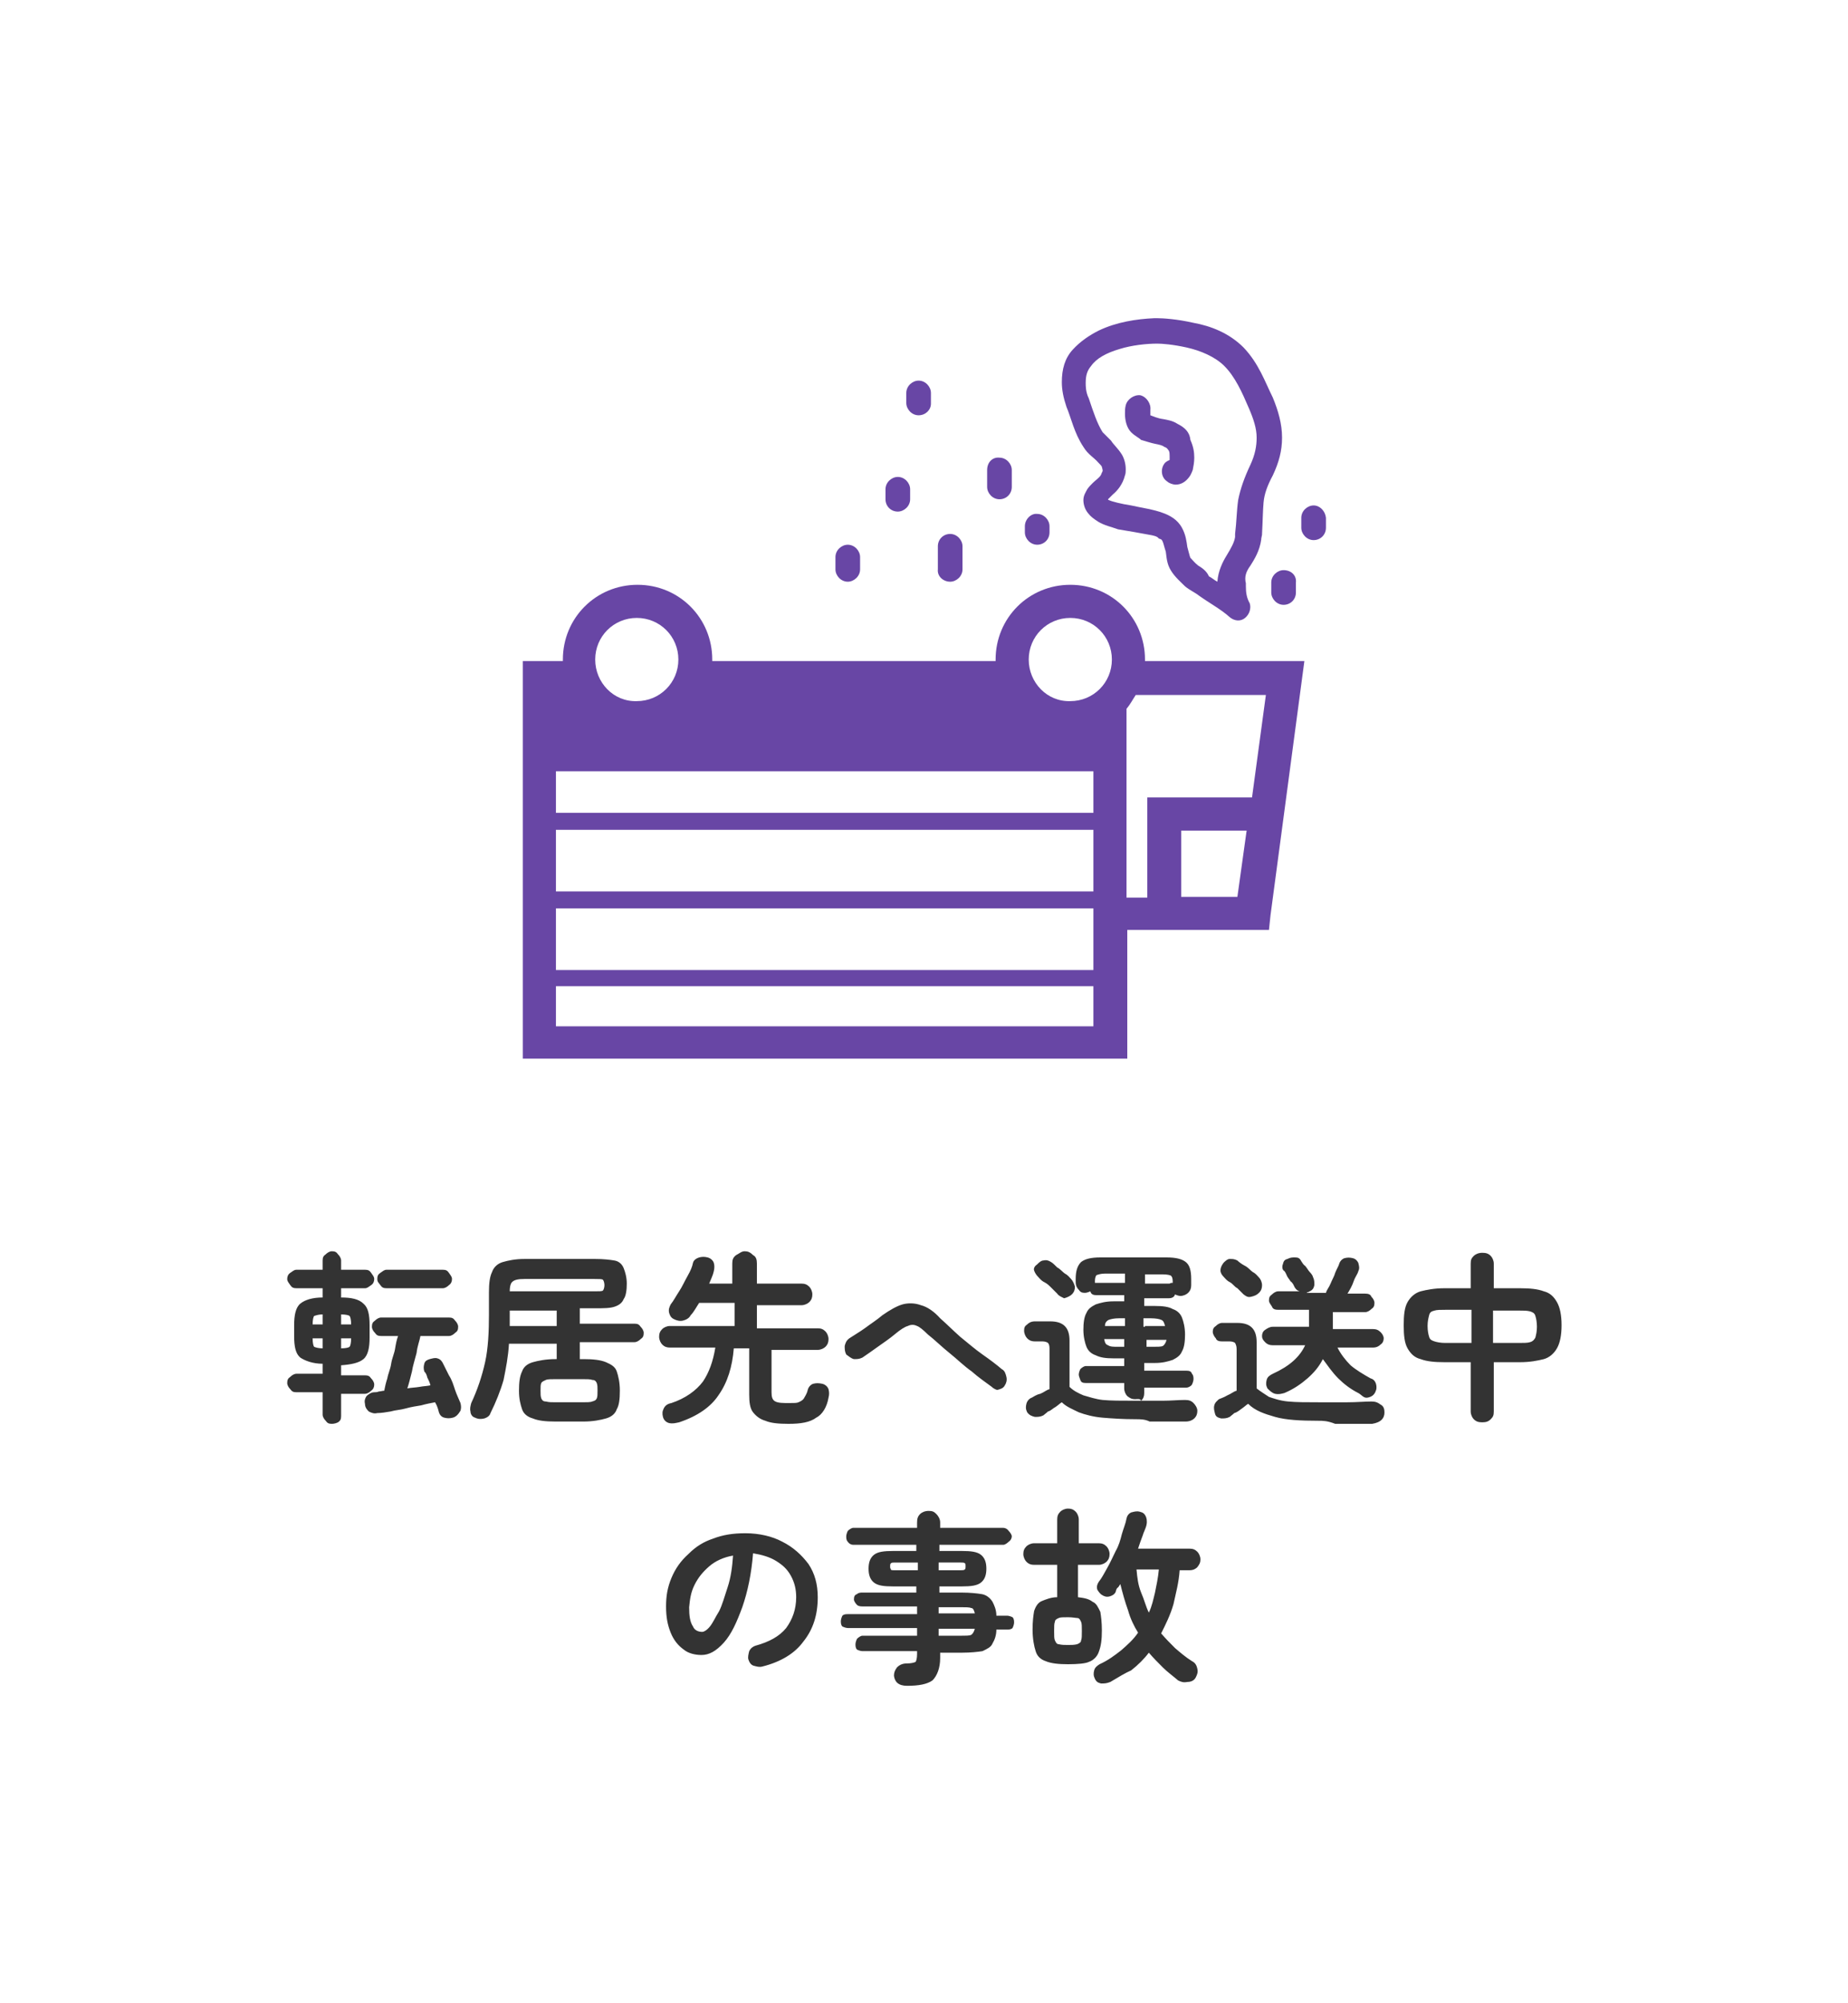
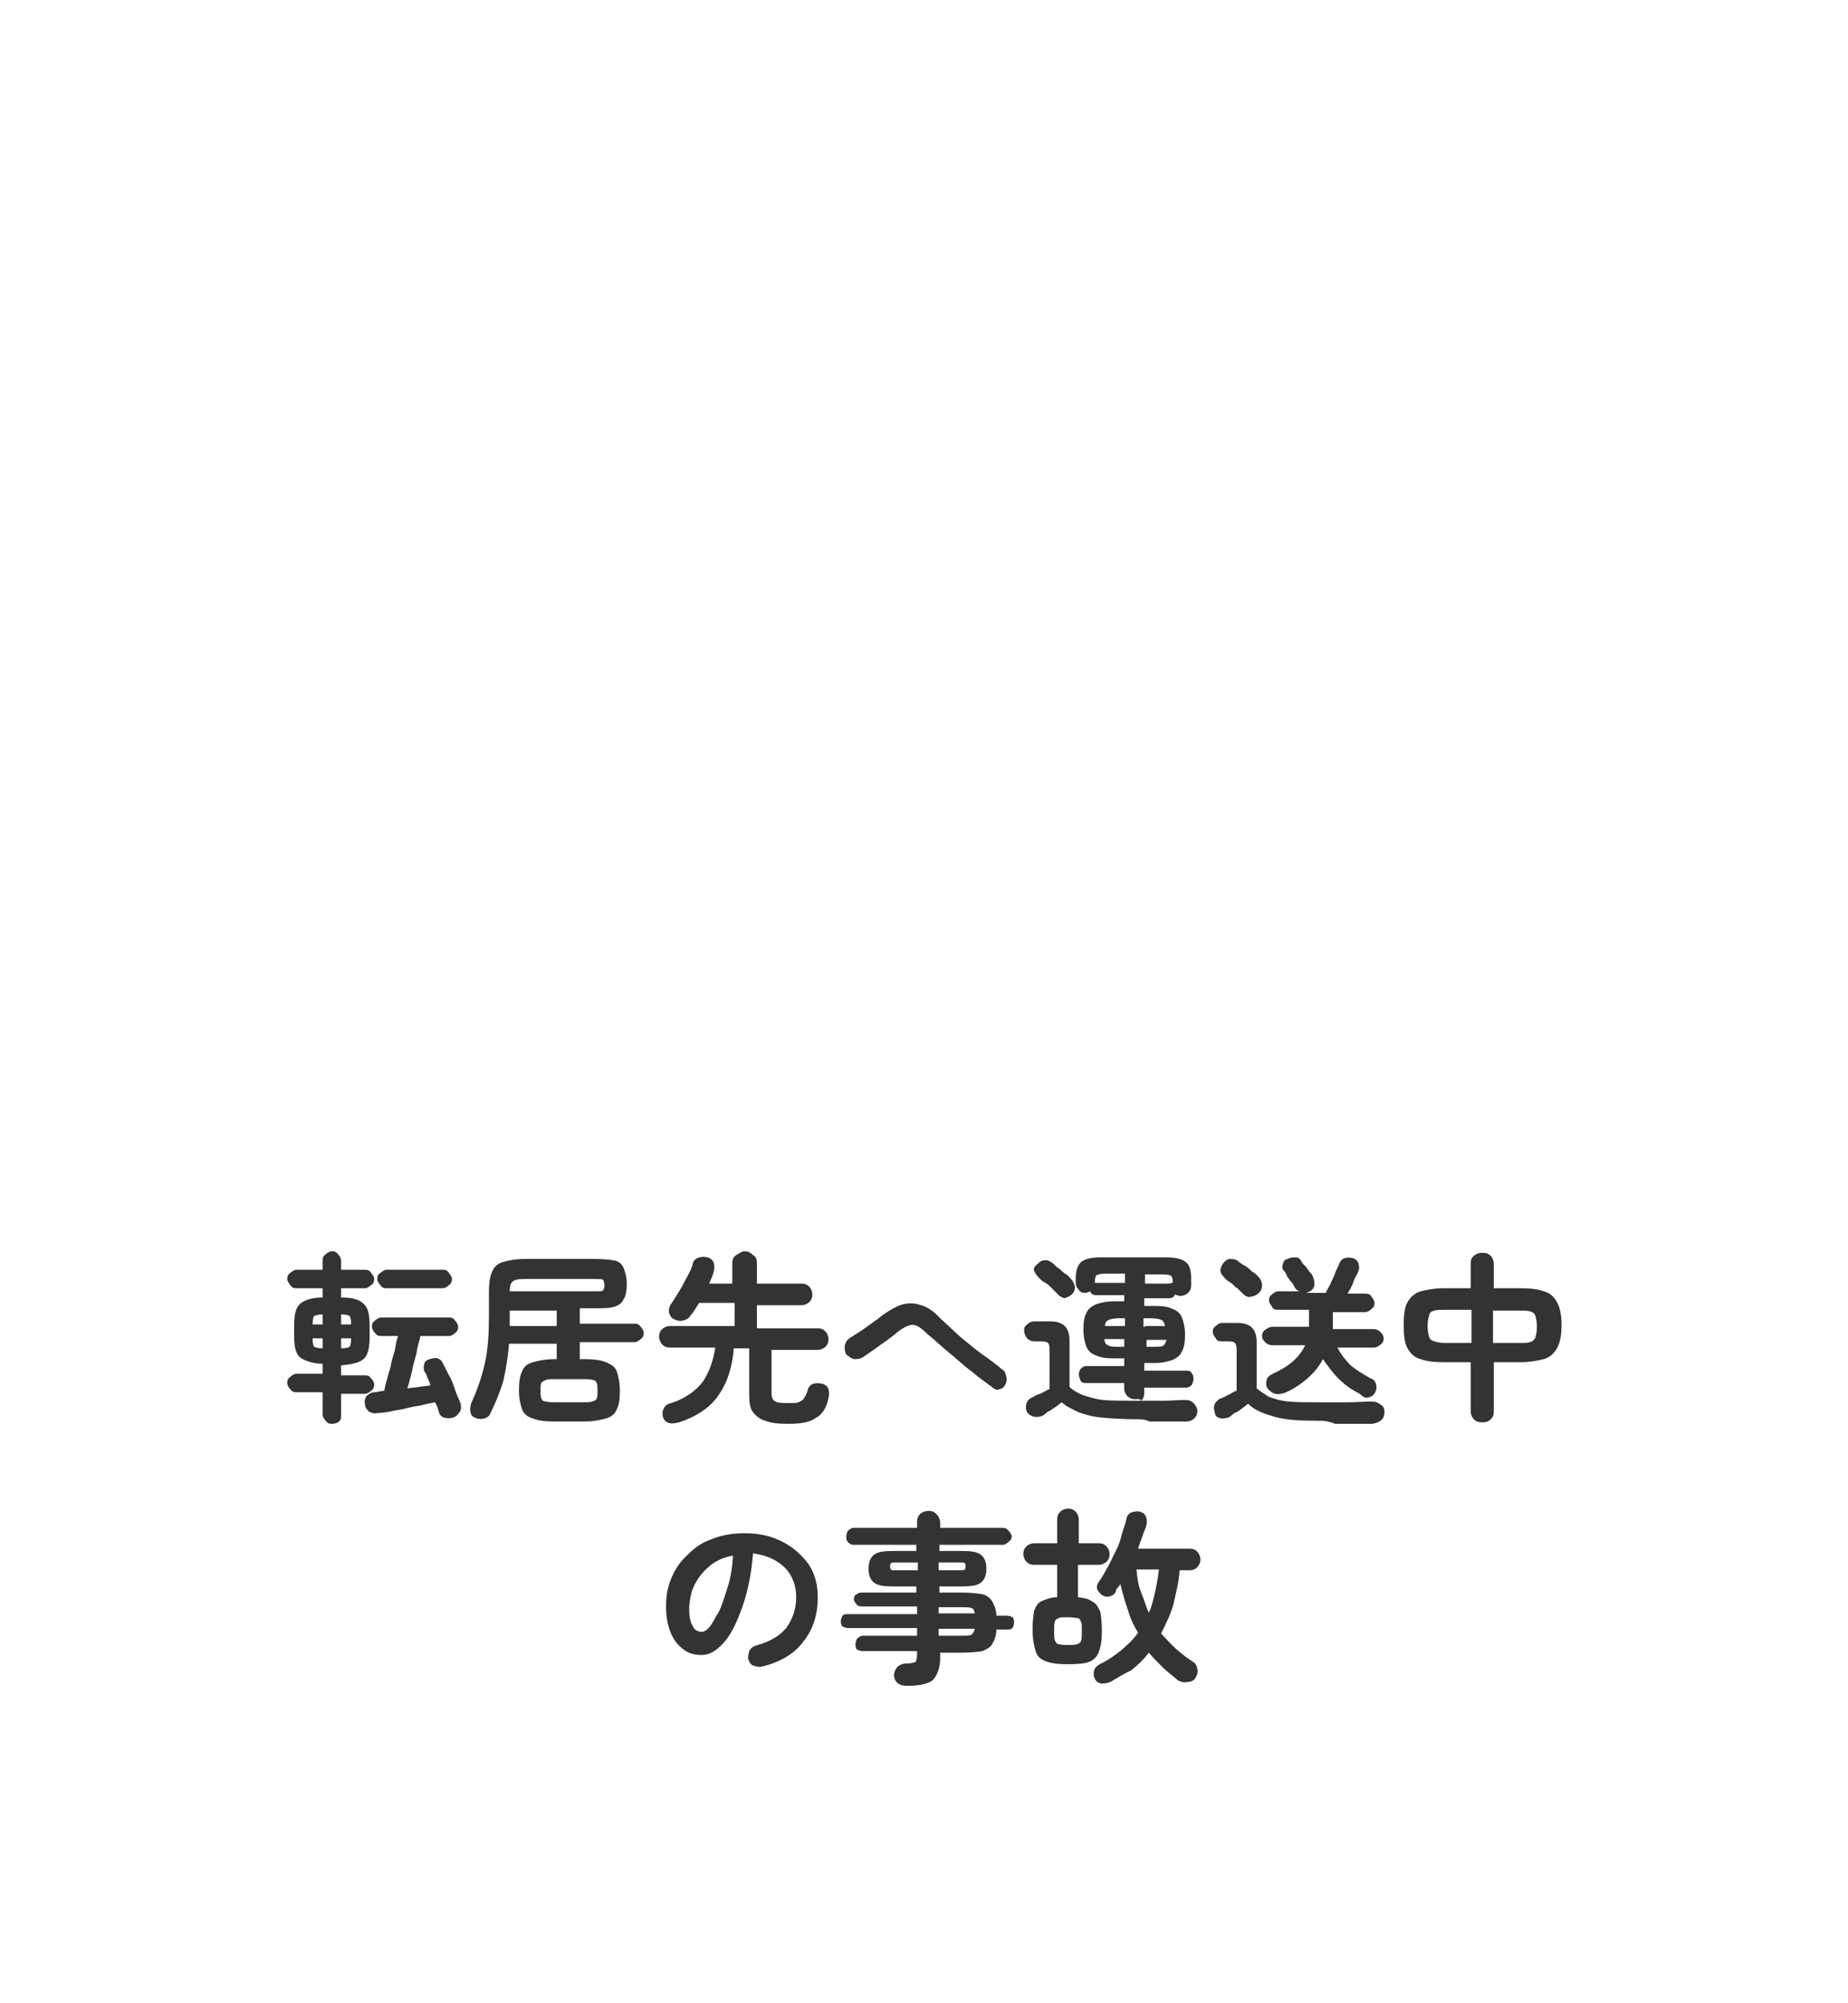
<svg xmlns="http://www.w3.org/2000/svg" xmlns:xlink="http://www.w3.org/1999/xlink" version="1.1" id="レイヤー_1" x="0px" y="0px" viewBox="0 0 240 260" style="enable-background:new 0 0 240 260;" xml:space="preserve">
  <style type="text/css">
	.st0{fill:#FFFFFF;}
	.st1{fill:#333333;}
	.st2{clip-path:url(#SVGID_00000148659829977825545700000001585747618712886462_);}
	.st3{fill:#6846A5;}
</style>
  <rect y="0" class="st0" width="240" height="260" />
  <g>
    <path class="st1" d="M43.1,184.8c-0.4,0-0.6-0.1-0.8-0.4c-0.2-0.2-0.4-0.5-0.4-0.8v-2.9h-3.4c-0.4,0-0.6-0.1-0.8-0.4   c-0.2-0.2-0.4-0.5-0.4-0.8c0-0.4,0.1-0.6,0.4-0.8c0.2-0.2,0.5-0.4,0.8-0.4h3.4V177c-1.3,0-2.3-0.4-2.9-0.8   c-0.6-0.5-0.8-1.4-0.8-2.8V172c0-1.3,0.2-2.3,0.8-2.8c0.6-0.5,1.6-0.8,2.9-0.8v-1.2h-3.4c-0.4,0-0.6-0.1-0.8-0.4s-0.4-0.5-0.4-0.8   s0.1-0.6,0.4-0.8s0.5-0.4,0.8-0.4h3.4v-1.2c0-0.4,0.1-0.6,0.4-0.8c0.2-0.2,0.5-0.4,0.8-0.4c0.4,0,0.6,0.1,0.8,0.4   c0.2,0.2,0.4,0.5,0.4,0.8v1.2h3.1c0.4,0,0.6,0.1,0.8,0.4s0.4,0.5,0.4,0.8s-0.1,0.6-0.4,0.8s-0.5,0.4-0.8,0.4h-3.1v1.2   c1.3,0,2.3,0.2,2.9,0.8c0.6,0.5,0.8,1.4,0.8,2.8v1.6c0,1.3-0.2,2.3-0.8,2.8c-0.6,0.5-1.6,0.7-2.9,0.8v1.3h3.1   c0.4,0,0.6,0.1,0.8,0.4c0.2,0.2,0.4,0.5,0.4,0.8s-0.1,0.6-0.4,0.8c-0.2,0.2-0.5,0.4-0.8,0.4h-3.1v2.9c0,0.4-0.1,0.6-0.4,0.8   C43.7,184.7,43.4,184.8,43.1,184.8z M58.8,184c-0.4,0.1-0.7,0.1-1.1,0c-0.4-0.1-0.6-0.4-0.7-0.7c-0.1-0.4-0.2-0.8-0.5-1.3   c-0.5,0.1-1.1,0.2-1.8,0.4c-0.6,0.1-1.3,0.2-2,0.4s-1.3,0.2-2,0.4c-0.6,0.1-1.2,0.2-1.7,0.2c-0.4,0.1-0.7,0-1.1-0.2   c-0.2-0.2-0.5-0.5-0.5-1c-0.1-0.4,0-0.7,0.2-1c0.2-0.2,0.6-0.5,1-0.5c0.1,0,0.4,0,0.6-0.1c0.2,0,0.5-0.1,0.7-0.1   c0.1-0.5,0.2-1,0.4-1.6c0.1-0.6,0.4-1.2,0.5-1.9c0.1-0.7,0.4-1.3,0.5-1.9c0.1-0.6,0.2-1.2,0.4-1.7h-2.2c-0.4,0-0.6-0.1-0.8-0.4   c-0.2-0.2-0.4-0.5-0.4-0.8c0-0.4,0.1-0.6,0.4-0.8c0.2-0.2,0.5-0.4,0.8-0.4h8.8c0.4,0,0.6,0.1,0.8,0.4c0.2,0.2,0.4,0.5,0.4,0.8   c0,0.4-0.1,0.6-0.4,0.8c-0.2,0.2-0.5,0.4-0.8,0.4h-3.7c-0.1,0.6-0.4,1.3-0.5,2.2c-0.2,0.8-0.5,1.7-0.6,2.4   c-0.2,0.8-0.4,1.6-0.6,2.2c0.5-0.1,1-0.1,1.6-0.2c0.5-0.1,1-0.1,1.4-0.2c-0.1-0.4-0.2-0.6-0.4-1c-0.1-0.4-0.2-0.6-0.4-0.8   c-0.1-0.4-0.1-0.6,0-1c0.1-0.4,0.4-0.5,0.7-0.6c0.4-0.1,0.7-0.2,1-0.1c0.4,0.1,0.6,0.4,0.7,0.6c0.2,0.4,0.5,1,0.8,1.6   c0.4,0.6,0.6,1.3,0.8,1.9c0.2,0.6,0.5,1.2,0.7,1.7c0.1,0.4,0.1,0.7,0,1C59.5,183.6,59.2,183.9,58.8,184z M50.2,167.2   c-0.4,0-0.6-0.1-0.8-0.4S49,166.4,49,166s0.1-0.6,0.4-0.8s0.5-0.4,0.8-0.4h7.3c0.4,0,0.6,0.1,0.8,0.4s0.4,0.5,0.4,0.8   s-0.1,0.6-0.4,0.8c-0.2,0.2-0.5,0.4-0.8,0.4H50.2z M41.9,175v-1.3h-1.3c0,0.6,0.1,1,0.2,1.1C41,174.9,41.4,175,41.9,175z M44.3,175   c0.6,0,1-0.1,1.1-0.2c0.1-0.1,0.2-0.5,0.2-1.1h-1.3C44.3,173.7,44.3,175,44.3,175z M44.3,171.9h1.3c0-0.6-0.1-1-0.2-1.1   c-0.1-0.1-0.5-0.2-1.1-0.2C44.3,170.6,44.3,171.9,44.3,171.9z M40.6,171.9h1.3v-1.3c-0.5,0-0.8,0.1-1.1,0.2   C40.7,170.9,40.6,171.3,40.6,171.9z M72.1,184.5c-1.2,0-2.2-0.1-2.9-0.4c-0.7-0.2-1.2-0.6-1.4-1.2c-0.2-0.6-0.4-1.3-0.4-2.4   s0.1-1.9,0.4-2.5c0.2-0.6,0.7-1,1.4-1.2c0.7-0.2,1.7-0.4,2.9-0.4h0.2v-2h-6.2c-0.1,1.7-0.4,3.2-0.7,4.7c-0.4,1.4-1,2.9-1.7,4.3   c-0.1,0.4-0.5,0.6-0.8,0.7c-0.4,0.1-0.8,0.1-1.2-0.1c-0.4-0.1-0.6-0.5-0.6-0.8c-0.1-0.4,0-0.7,0.1-1.1c0.8-1.7,1.4-3.5,1.8-5.3   c0.4-1.8,0.5-4,0.5-6.2v-2.9c0-1.1,0.1-2,0.4-2.6c0.2-0.6,0.7-1.1,1.4-1.3s1.6-0.4,2.8-0.4h9.2c1.1,0,1.9,0.1,2.5,0.2   c0.6,0.1,1,0.5,1.2,1c0.2,0.5,0.4,1.2,0.4,2s-0.1,1.6-0.4,2c-0.2,0.5-0.6,0.8-1.2,1s-1.4,0.2-2.5,0.2h-2v2h7.1   c0.4,0,0.6,0.1,0.8,0.4c0.2,0.2,0.4,0.5,0.4,0.8c0,0.4-0.1,0.6-0.4,0.8c-0.2,0.2-0.5,0.4-0.8,0.4h-7.1v2.2h0.5   c1.2,0,2.2,0.1,2.9,0.4s1.2,0.6,1.4,1.2c0.2,0.6,0.4,1.4,0.4,2.5s-0.1,1.9-0.4,2.4c-0.2,0.6-0.7,1-1.4,1.2s-1.7,0.4-2.9,0.4   L72.1,184.5L72.1,184.5z M66.2,167.6h11c0.6,0,1,0,1.1-0.1c0.1-0.1,0.2-0.4,0.2-0.7s-0.1-0.6-0.2-0.7s-0.5-0.1-1.1-0.1h-9.1   c-0.8,0-1.3,0.1-1.6,0.4C66.4,166.5,66.2,166.8,66.2,167.6L66.2,167.6z M72.2,182h3.4c0.6,0,1.1,0,1.3-0.1c0.4-0.1,0.5-0.2,0.6-0.4   c0.1-0.2,0.1-0.6,0.1-1c0-0.5,0-0.7-0.1-1c-0.1-0.2-0.2-0.4-0.6-0.4c-0.2-0.1-0.7-0.1-1.3-0.1h-3.4c-0.6,0-1.1,0-1.3,0.1   c-0.2,0.1-0.5,0.2-0.6,0.4c-0.1,0.2-0.1,0.5-0.1,1c0,0.5,0,0.7,0.1,1c0.1,0.2,0.2,0.4,0.6,0.4C71.3,182,71.6,182,72.2,182z    M66.2,172.1h6.1v-2h-6.1v0.6c0,0.2,0,0.5,0,0.7C66.2,171.6,66.2,171.9,66.2,172.1z M88.2,184.6c-0.5,0.1-0.8,0.2-1.3,0.1   c-0.4-0.1-0.7-0.4-0.8-0.8c-0.1-0.4-0.1-0.7,0.1-1.1c0.2-0.4,0.5-0.6,1-0.7c1.8-0.6,3.2-1.6,4.1-2.8c0.8-1.2,1.3-2.6,1.6-4.4H87   c-0.4,0-0.7-0.1-1-0.4c-0.2-0.2-0.4-0.6-0.4-1c0-0.4,0.1-0.7,0.4-1c0.2-0.2,0.6-0.4,1-0.4h8.4v-3h-4.6c-0.4,0.6-0.7,1.2-1.1,1.6   c-0.2,0.4-0.6,0.6-1,0.7c-0.4,0.1-0.8,0-1.2-0.2c-0.4-0.2-0.5-0.5-0.6-0.8c-0.1-0.4,0-0.7,0.2-1.1c0.4-0.5,0.7-1.1,1.1-1.7   c0.4-0.6,0.7-1.3,1.1-2c0.4-0.7,0.6-1.2,0.7-1.7c0.1-0.4,0.5-0.6,0.8-0.7c0.4-0.1,0.7-0.1,1.1,0s0.7,0.4,0.8,0.7s0.1,0.7,0,1.1   c-0.1,0.5-0.4,1.1-0.6,1.6h3V164c0-0.5,0.1-0.8,0.5-1.1c0.4-0.2,0.7-0.5,1.1-0.5c0.4,0,0.7,0.1,1.1,0.5c0.4,0.2,0.5,0.6,0.5,1.1   v2.6h5.8c0.4,0,0.7,0.1,1,0.4c0.2,0.2,0.4,0.6,0.4,1s-0.1,0.7-0.4,1c-0.2,0.2-0.6,0.4-1,0.4h-5.8v3h7.9c0.4,0,0.7,0.1,1,0.4   c0.2,0.2,0.4,0.6,0.4,1s-0.1,0.7-0.4,1c-0.2,0.2-0.6,0.4-1,0.4h-6v5.5c0,0.6,0.1,1,0.5,1.2c0.4,0.2,1,0.2,1.8,0.2   c0.6,0,1,0,1.2-0.1c0.2-0.1,0.5-0.2,0.7-0.5c0.1-0.2,0.4-0.6,0.5-1.1c0.1-0.4,0.4-0.7,0.7-0.8c0.4-0.1,0.7-0.1,1.2,0   c0.4,0.1,0.7,0.4,0.8,0.7c0.1,0.4,0.1,0.7,0,1.1c-0.2,1.2-0.8,2.2-1.6,2.6c-0.8,0.6-2,0.8-3.6,0.8c-1.3,0-2.3-0.1-3-0.4   c-0.7-0.2-1.2-0.6-1.6-1.1s-0.5-1.3-0.5-2.3v-6h-2c-0.2,2.4-0.8,4.4-2,6.1C92.3,182.6,90.6,183.8,88.2,184.6z M128.8,180   c-0.8-0.6-1.7-1.2-2.6-2c-1-0.7-1.9-1.6-2.9-2.4c-1-0.8-1.9-1.7-2.8-2.4c-0.6-0.6-1.1-1-1.4-1.1c-0.4-0.2-0.8-0.2-1.2,0   c-0.4,0.1-1,0.5-1.6,1c-0.7,0.6-1.6,1.2-2.3,1.7c-0.7,0.5-1.4,1-2,1.4c-0.4,0.2-0.7,0.2-1.1,0.2c-0.4-0.1-0.7-0.4-1-0.6   c-0.2-0.4-0.2-0.7-0.2-1.1c0.1-0.4,0.2-0.7,0.6-1c0.6-0.4,1.3-0.8,2-1.3c0.8-0.6,1.6-1.1,2.3-1.7c1-0.7,1.9-1.2,2.6-1.4   c0.7-0.2,1.6-0.2,2.4,0.1c0.8,0.2,1.7,0.8,2.5,1.7c0.8,0.7,1.7,1.6,2.6,2.4c1,0.8,1.9,1.6,2.9,2.3c1,0.7,1.8,1.3,2.5,1.9   c0.4,0.2,0.5,0.6,0.6,1c0.1,0.4,0,0.8-0.2,1.1c-0.2,0.4-0.6,0.5-1,0.6C129.5,180.4,129.1,180.3,128.8,180z M147.4,181.6   c-0.4,0-0.6-0.1-1-0.4c-0.2-0.2-0.4-0.6-0.4-1v-0.7h-5c-0.4,0-0.6-0.1-0.7-0.4s-0.2-0.5-0.2-0.7s0.1-0.5,0.2-0.7   c0.2-0.2,0.5-0.4,0.7-0.4h5v-1h-1.4c-1,0-1.7-0.1-2.3-0.4c-0.6-0.2-1-0.6-1.2-1.1c-0.2-0.5-0.4-1.3-0.4-2.2s0.1-1.7,0.4-2.2   c0.2-0.5,0.6-0.8,1.2-1.1c0.6-0.2,1.3-0.4,2.3-0.4h1.4v-0.8h-3.6c-0.4,0-0.7-0.1-0.8-0.5c-0.2,0.1-0.5,0.2-0.7,0.2   c-0.4,0-0.6-0.1-0.8-0.4c-0.2-0.2-0.4-0.5-0.4-1V166c0-1,0.2-1.7,0.7-2.2c0.5-0.4,1.3-0.6,2.5-0.6h8.6c1.2,0,2,0.2,2.5,0.6   c0.5,0.4,0.7,1.1,0.7,2.2v0.8c0,0.4-0.1,0.7-0.4,1c-0.2,0.2-0.6,0.4-1,0.4c-0.2,0-0.5-0.1-0.7-0.2c-0.1,0.4-0.5,0.5-0.8,0.5h-3.2v1   h1.4c1,0,1.8,0.1,2.3,0.4c0.6,0.2,1,0.6,1.2,1.1c0.2,0.5,0.4,1.3,0.4,2.2s-0.1,1.7-0.4,2.2c-0.2,0.5-0.6,0.8-1.2,1.1   c-0.6,0.2-1.3,0.4-2.3,0.4h-1.4v1h5.5c0.4,0,0.6,0.1,0.7,0.4c0.2,0.2,0.2,0.5,0.2,0.7c0,0.2-0.1,0.5-0.2,0.7   c-0.1,0.2-0.5,0.4-0.7,0.4h-5.5v0.7c0,0.4-0.1,0.7-0.4,1C148.1,181.5,147.7,181.6,147.4,181.6z M147.5,184.2   c-1.7,0-3.1-0.1-4.3-0.2c-1.2-0.1-2.3-0.4-3.1-0.7c-0.8-0.4-1.6-0.7-2.2-1.3c-0.2,0.1-0.5,0.4-0.8,0.6c-0.4,0.2-0.6,0.5-1,0.6   c-0.2,0.2-0.5,0.4-0.6,0.5c-0.4,0.2-0.7,0.2-1.1,0.2c-0.4-0.1-0.7-0.2-1-0.6c-0.2-0.4-0.2-0.7-0.1-1.1c0.1-0.4,0.4-0.7,0.7-0.8   c0.2-0.1,0.6-0.4,1.1-0.5c0.5-0.2,0.8-0.5,1.2-0.6V175c0-0.4-0.1-0.6-0.2-0.7c-0.1-0.1-0.4-0.2-0.7-0.2h-1c-0.4,0-0.7-0.1-1-0.4   c-0.2-0.2-0.4-0.6-0.4-1s0.1-0.6,0.4-0.8c0.2-0.2,0.5-0.4,1-0.4h2c1.7,0,2.5,0.8,2.5,2.5v6c0.5,0.5,1.1,0.8,1.8,1.1   c0.7,0.2,1.6,0.5,2.5,0.6c1.1,0.1,2.4,0.1,4.1,0.1c1.4,0,2.8,0,3.7,0c1.1,0,2-0.1,2.9-0.1c0.5,0,0.8,0.1,1.1,0.4   c0.2,0.2,0.5,0.6,0.5,1s-0.1,0.7-0.4,1c-0.2,0.2-0.6,0.4-1.1,0.4c-0.6,0-1.4,0-2.3,0s-1.7,0-2.4,0   C148.7,184.2,148.1,184.2,147.5,184.2z M137.3,167.9c-0.2-0.2-0.5-0.5-0.7-0.7c-0.4-0.4-0.6-0.6-1-0.8c-0.4-0.2-0.6-0.5-0.8-0.7   c-0.2-0.2-0.4-0.5-0.5-0.8s0.1-0.6,0.4-0.8c0.2-0.2,0.5-0.5,0.8-0.5c0.4-0.1,0.7,0,1,0.2c0.2,0.1,0.5,0.4,0.8,0.7   c0.4,0.2,0.7,0.6,1,0.8c0.4,0.2,0.6,0.5,0.8,0.7c0.2,0.2,0.4,0.6,0.5,1c0,0.4-0.1,0.7-0.4,1c-0.2,0.2-0.6,0.4-1,0.5   C137.8,168.3,137.5,168.2,137.3,167.9z M142.2,166.5c0.1,0,0.1,0,0.1,0c0.1,0,0.1,0,0.2,0h3.6v-1.2h-2.6c-0.5,0-0.8,0.1-1.1,0.2   c-0.1,0.1-0.2,0.4-0.2,0.7L142.2,166.5L142.2,166.5z M152.3,166.5v-0.2c0-0.4-0.1-0.6-0.2-0.7c-0.1-0.1-0.5-0.2-1.1-0.2h-2.3   c0,0,0,0.1,0,0.2v1h3.2C152,166.5,152.2,166.5,152.3,166.5z M148.7,174.8h1c0.6,0,1.1,0,1.3-0.1s0.4-0.4,0.5-0.8h-2.6v1H148.7z    M145.2,174.8h0.8v-1h-2.6c0.1,0.5,0.2,0.7,0.5,0.8C144.2,174.8,144.6,174.8,145.2,174.8z M148.7,172.1h2.6   c-0.1-0.4-0.2-0.7-0.5-0.8c-0.2-0.1-0.7-0.2-1.3-0.2h-1v1.1H148.7z M143.5,172.1h2.6v-1h-0.8c-0.6,0-1,0.1-1.3,0.2   C143.6,171.5,143.5,171.8,143.5,172.1z M176.4,180.8c-1-0.5-1.9-1.2-2.6-1.9c-0.8-0.8-1.4-1.7-2-2.5c-0.5,1-1.2,1.8-2,2.5   s-1.8,1.4-3,1.9c-0.4,0.1-0.7,0.2-1.2,0.1c-0.4-0.1-0.7-0.4-1-0.7c-0.2-0.4-0.2-0.7-0.1-1.1c0.1-0.4,0.4-0.6,0.8-0.8   c2.2-1,3.5-2.2,4.2-3.7h-4.2c-0.4,0-0.7-0.1-1-0.4s-0.4-0.5-0.4-0.8s0.1-0.6,0.4-0.8s0.6-0.4,1-0.4h4.7V170h-4   c-0.4,0-0.7-0.1-0.8-0.4c-0.1-0.2-0.4-0.5-0.4-0.8c0-0.4,0.1-0.6,0.4-0.8c0.2-0.2,0.5-0.4,0.8-0.4h2.8c-0.4-0.1-0.6-0.4-0.7-0.6   c-0.1-0.2-0.2-0.5-0.5-0.7c-0.1-0.2-0.4-0.5-0.5-0.8c-0.1-0.2-0.2-0.5-0.4-0.6c-0.2-0.2-0.2-0.6-0.1-0.8c0.1-0.4,0.2-0.6,0.6-0.7   c0.4-0.2,0.6-0.2,1-0.2s0.6,0.1,0.8,0.5c0.1,0.1,0.2,0.4,0.5,0.6c0.2,0.2,0.4,0.6,0.6,0.8c0.2,0.2,0.4,0.5,0.4,0.6   c0.2,0.4,0.2,0.7,0.2,1.1c-0.1,0.4-0.2,0.6-0.6,0.8c-0.1,0-0.1,0.1-0.2,0.1c-0.1,0-0.1,0-0.2,0.1h2.5c0.1-0.4,0.4-0.7,0.6-1.2   c0.2-0.5,0.5-1,0.6-1.4c0.2-0.5,0.4-0.8,0.5-1.1c0.1-0.4,0.4-0.7,0.7-0.8c0.4-0.1,0.7-0.1,1.1,0c0.4,0.1,0.6,0.4,0.7,0.6   c0.1,0.4,0.2,0.7,0,1.1c-0.1,0.4-0.4,0.7-0.6,1.3c-0.2,0.6-0.5,1.1-0.8,1.6h2.3c0.4,0,0.7,0.1,0.8,0.4c0.2,0.2,0.4,0.5,0.4,0.8   c0,0.4-0.1,0.6-0.4,0.8c-0.2,0.2-0.5,0.4-0.8,0.4h-4.2v2.2h5.2c0.4,0,0.7,0.1,1,0.4c0.2,0.2,0.4,0.5,0.4,0.8s-0.1,0.6-0.4,0.8   c-0.2,0.2-0.5,0.4-1,0.4h-4.6c0.4,0.8,1,1.6,1.7,2.3c0.7,0.6,1.7,1.2,2.6,1.7c0.4,0.1,0.6,0.4,0.7,0.7c0.1,0.4,0.1,0.7-0.1,1.1   c-0.2,0.4-0.5,0.6-1,0.7S176.8,181,176.4,180.8z M171.2,184.4c-2.3,0-4.2-0.1-5.6-0.5c-1.4-0.4-2.6-0.8-3.5-1.7   c-0.2,0.1-0.5,0.4-0.8,0.6s-0.6,0.5-1,0.6c-0.2,0.2-0.5,0.4-0.6,0.5c-0.4,0.2-0.7,0.2-1.1,0.2c-0.4-0.1-0.7-0.2-0.8-0.6   s-0.2-0.7-0.1-1.1c0.1-0.4,0.4-0.6,0.6-0.8c0.2-0.1,0.6-0.2,1.1-0.5c0.5-0.2,0.8-0.5,1.2-0.6v-5.4c0-0.4-0.1-0.6-0.2-0.8   c-0.1-0.1-0.4-0.2-0.7-0.2h-1c-0.4,0-0.7-0.1-0.8-0.4c-0.2-0.2-0.4-0.6-0.4-0.8c0-0.4,0.1-0.6,0.4-0.8c0.2-0.2,0.5-0.4,0.8-0.4h2   c1.7,0,2.5,0.8,2.5,2.5v6c0.5,0.4,1,0.7,1.6,1.1c0.6,0.2,1.4,0.5,2.5,0.6c1.1,0.1,2.3,0.1,4,0.1c1.3,0,2.5,0,3.7,0   c1.2,0,2.2-0.1,3.1-0.1c0.5,0,0.8,0.1,1.2,0.4c0.4,0.2,0.5,0.6,0.5,1c0,0.4-0.1,0.7-0.4,1c-0.2,0.2-0.6,0.4-1.2,0.5   c-0.7,0-1.4,0-2.3,0s-1.7,0-2.5,0C172.4,184.4,171.8,184.4,171.2,184.4z M161.5,168c-0.2-0.2-0.5-0.5-0.8-0.8   c-0.4-0.2-0.6-0.6-1-0.8c-0.4-0.2-0.6-0.5-0.8-0.7c-0.2-0.2-0.4-0.5-0.4-0.8s0.1-0.6,0.4-1c0.2-0.2,0.5-0.5,0.8-0.5   c0.4,0,0.6,0,1,0.2c0.2,0.2,0.6,0.5,1,0.7s0.7,0.6,1,0.8c0.4,0.2,0.6,0.5,0.8,0.7s0.4,0.6,0.4,1s-0.1,0.7-0.4,1s-0.6,0.4-1,0.5   C162.1,168.4,161.9,168.3,161.5,168z M192.5,184.6c-0.5,0-0.8-0.1-1.1-0.4c-0.2-0.2-0.4-0.6-0.4-1v-6.4h-3.4   c-1.3,0-2.3-0.1-3.1-0.4c-0.8-0.2-1.3-0.7-1.7-1.4c-0.4-0.7-0.5-1.7-0.5-3s0.1-2.3,0.5-3c0.4-0.7,1-1.2,1.7-1.4   c0.8-0.2,1.8-0.4,3.1-0.4h3.4v-3.2c0-0.5,0.1-0.7,0.4-1c0.2-0.2,0.6-0.4,1.1-0.4s0.8,0.1,1.1,0.4c0.2,0.2,0.4,0.6,0.4,1v3.2h3.4   c1.3,0,2.3,0.1,3.1,0.4c0.8,0.2,1.3,0.7,1.7,1.4c0.4,0.7,0.6,1.7,0.6,3s-0.2,2.3-0.6,3c-0.4,0.7-1,1.2-1.7,1.4   c-0.8,0.2-1.8,0.4-3.1,0.4h-3.4v6.4c0,0.5-0.1,0.7-0.4,1C193.3,184.5,193,184.6,192.5,184.6z M193.9,174.3h3.4c0.6,0,1.1,0,1.4-0.1   c0.4-0.1,0.6-0.4,0.7-0.6c0.1-0.4,0.2-0.8,0.2-1.4c0-0.6-0.1-1.1-0.2-1.4c-0.1-0.4-0.4-0.5-0.7-0.6c-0.4-0.1-0.8-0.1-1.4-0.1h-3.4   V174.3z M187.7,174.3h3.4V170h-3.4c-0.6,0-1.1,0-1.4,0.1c-0.4,0.1-0.6,0.2-0.7,0.6c-0.1,0.4-0.2,0.8-0.2,1.4c0,0.6,0.1,1.1,0.2,1.4   c0.1,0.4,0.4,0.5,0.7,0.6S187.1,174.3,187.7,174.3z M99,216.3c-0.4,0.1-0.7,0-1.1-0.1c-0.4-0.1-0.6-0.5-0.7-0.8s0-0.7,0.1-1.1   c0.2-0.4,0.5-0.6,0.8-0.7c1.8-0.5,3.1-1.2,4-2.3c0.8-1.1,1.3-2.4,1.3-4c0-1-0.2-1.9-0.7-2.8s-1.1-1.4-1.9-1.9c-0.8-0.5-1.8-0.8-3-1   c-0.2,2.6-0.7,5-1.4,7c-0.7,1.9-1.4,3.5-2.4,4.6c-1,1.1-1.9,1.6-2.9,1.6c-0.8,0-1.7-0.2-2.3-0.7c-0.7-0.5-1.3-1.2-1.7-2.2   s-0.6-2-0.6-3.4s0.2-2.5,0.7-3.7c0.5-1.2,1.2-2.2,2.2-3.1c1-1,2-1.6,3.2-2c1.3-0.5,2.6-0.7,4.2-0.7c1.8,0,3.5,0.4,4.8,1.1   c1.4,0.7,2.5,1.7,3.4,2.9c0.8,1.2,1.2,2.6,1.2,4.3c0,2.3-0.6,4.2-1.9,5.8C103.2,214.6,101.4,215.7,99,216.3z M91.2,211.8   c0.2,0,0.6-0.2,1-0.7c0.4-0.5,0.7-1.2,1.2-2c0.4-0.8,0.7-1.9,1.1-3.1c0.4-1.2,0.6-2.6,0.7-4.1c-1.2,0.2-2.3,0.7-3.1,1.4   c-0.8,0.7-1.4,1.4-1.9,2.4s-0.6,1.9-0.7,2.9c0,1.1,0.1,1.9,0.5,2.5C90.2,211.6,90.7,211.8,91.2,211.8z M117.8,218.8   c-1.1,0-1.6-0.5-1.7-1.3c0-0.4,0.1-0.7,0.4-1.1c0.2-0.2,0.6-0.5,1.2-0.5c0.6,0,1-0.1,1.2-0.2c0.1-0.1,0.2-0.5,0.2-1v-0.4h-7.1   c-0.2,0-0.5-0.1-0.7-0.2c-0.2-0.2-0.2-0.5-0.2-0.7c0-0.2,0.1-0.5,0.2-0.7c0.2-0.2,0.5-0.4,0.7-0.4h7.1v-1h-9   c-0.2,0-0.5-0.1-0.7-0.2c-0.2-0.2-0.2-0.5-0.2-0.7c0-0.2,0.1-0.5,0.2-0.7c0.2-0.2,0.5-0.2,0.7-0.2h9v-1h-7.1   c-0.4,0-0.6-0.1-0.7-0.2c-0.2-0.2-0.4-0.5-0.4-0.7c0-0.4,0.1-0.6,0.4-0.7c0.2-0.2,0.5-0.2,0.7-0.2h7v-0.8h-3c-1.2,0-2-0.1-2.5-0.5   s-0.7-1-0.7-1.8s0.2-1.4,0.7-1.8c0.5-0.4,1.3-0.5,2.5-0.5h3v-0.8h-8.2c-0.2,0-0.5-0.1-0.7-0.4c-0.2-0.2-0.2-0.5-0.2-0.7   c0-0.2,0.1-0.5,0.2-0.7c0.2-0.2,0.5-0.4,0.7-0.4h8.3v-0.7c0-0.5,0.1-0.8,0.4-1.1c0.2-0.2,0.6-0.4,1.1-0.4s0.7,0.1,1,0.4   c0.2,0.2,0.5,0.6,0.5,1.1v0.7h8.2c0.2,0,0.5,0.1,0.7,0.4c0.2,0.2,0.4,0.5,0.4,0.7s-0.1,0.5-0.4,0.7c-0.2,0.2-0.5,0.4-0.7,0.4H122   v0.8h2.9c1.2,0,2,0.1,2.5,0.5c0.5,0.4,0.7,1,0.7,1.8s-0.2,1.4-0.7,1.8s-1.3,0.5-2.5,0.5H122v0.8h2.9c1.1,0,2,0.1,2.6,0.2   c0.6,0.1,1.1,0.5,1.4,1c0.2,0.4,0.5,1,0.5,1.8h1.4c0.2,0,0.5,0.1,0.7,0.2c0.2,0.2,0.2,0.5,0.2,0.7c0,0.2-0.1,0.5-0.2,0.7   c-0.2,0.2-0.5,0.2-0.7,0.2h-1.4c0,0.7-0.2,1.3-0.5,1.8c-0.2,0.5-0.7,0.7-1.3,1c-0.6,0.1-1.6,0.2-2.6,0.2h-2.9v0.7   c0,1.3-0.4,2.3-1,2.9C120.4,218.6,119.3,218.8,117.8,218.8z M121.9,212.3h2.9c0.6,0,1.1,0,1.3-0.1s0.4-0.4,0.5-0.8h-4.7V212.3z    M121.9,209.4h4.7c-0.1-0.4-0.2-0.7-0.5-0.7c-0.2-0.1-0.7-0.1-1.3-0.1h-2.9V209.4z M116.2,203.8h3v-1h-3c-0.2,0-0.4,0-0.5,0.1   c-0.1,0.1-0.1,0.2-0.1,0.4s0,0.2,0.1,0.4C115.7,203.8,115.9,203.8,116.2,203.8z M121.9,203.8h2.9c0.2,0,0.4,0,0.5-0.1   s0.1-0.2,0.1-0.4c0-0.2,0-0.4-0.1-0.4c-0.1-0.1-0.2-0.1-0.5-0.1h-2.9V203.8z M144.2,218.3c-0.5,0.2-0.8,0.2-1.2,0.2   c-0.4-0.1-0.6-0.2-0.8-0.6c-0.2-0.4-0.2-0.7-0.1-1.1c0.1-0.4,0.4-0.6,0.7-0.8c1.1-0.5,1.9-1.1,2.8-1.8c0.8-0.7,1.6-1.4,2.2-2.3   c-0.5-0.8-1-1.8-1.3-2.9c-0.4-1.1-0.7-2.2-1-3.4c-0.1,0.1-0.2,0.4-0.4,0.5c-0.1,0.1-0.2,0.4-0.2,0.5c-0.2,0.4-0.5,0.5-0.8,0.6   c-0.4,0.1-0.7,0-1-0.2c-0.2-0.1-0.5-0.5-0.6-0.7c-0.1-0.4,0-0.7,0.2-1c0.4-0.5,0.7-1.1,1.1-1.8c0.4-0.7,0.7-1.4,1.1-2.2   c0.4-0.7,0.6-1.4,0.8-2.2c0.2-0.7,0.5-1.4,0.6-2c0.1-0.5,0.4-0.7,0.6-0.8c0.4-0.1,0.7-0.2,1.1-0.1c0.4,0.1,0.6,0.2,0.8,0.6   c0.1,0.2,0.2,0.6,0.1,1.1c-0.1,0.5-0.4,1-0.5,1.4c-0.2,0.5-0.4,1.1-0.6,1.7h6.7c0.4,0,0.7,0.1,1,0.4c0.2,0.2,0.4,0.6,0.4,1   s-0.1,0.6-0.4,1c-0.2,0.2-0.5,0.4-1,0.4h-1.3c-0.1,1.6-0.5,3-0.8,4.4c-0.4,1.4-1,2.6-1.6,3.8c0.6,0.7,1.2,1.3,1.8,1.9   c0.7,0.6,1.4,1.2,2.2,1.7c0.4,0.2,0.6,0.5,0.7,1c0.1,0.4,0,0.7-0.2,1.1c-0.2,0.4-0.6,0.6-1.1,0.6c-0.5,0.1-0.8,0-1.2-0.2   c-0.7-0.6-1.4-1.1-2-1.7c-0.6-0.6-1.2-1.2-1.8-1.9c-0.6,0.8-1.4,1.6-2.3,2.3C146.2,217.1,145.2,217.7,144.2,218.3z M138.7,216   c-1.2,0-2.2-0.1-2.9-0.4c-0.6-0.2-1.1-0.6-1.3-1.3c-0.2-0.6-0.4-1.6-0.4-2.8c0-1.1,0.1-1.8,0.2-2.4c0.2-0.6,0.5-1.1,1-1.3   c0.5-0.2,1.2-0.5,2-0.5v-4.2h-3c-0.4,0-0.7-0.1-1-0.4c-0.2-0.2-0.4-0.6-0.4-1s0.1-0.7,0.4-1c0.2-0.2,0.6-0.4,1-0.4h3v-3.1   c0-0.4,0.1-0.7,0.4-1c0.2-0.2,0.6-0.4,1-0.4c0.4,0,0.7,0.1,1,0.4c0.2,0.2,0.4,0.6,0.4,1v3.1h2.6c0.4,0,0.7,0.1,1,0.4   c0.2,0.2,0.4,0.6,0.4,1s-0.1,0.7-0.4,1c-0.2,0.2-0.6,0.4-1,0.4H140v4.2c0.8,0.1,1.4,0.2,1.9,0.6c0.5,0.2,0.7,0.7,1,1.3   c0.1,0.6,0.2,1.4,0.2,2.4c0,1.2-0.1,2-0.4,2.8c-0.2,0.6-0.7,1.1-1.3,1.3C141,215.9,140,216,138.7,216z M138.7,213.5   c0.5,0,0.8,0,1.2-0.1c0.2-0.1,0.5-0.2,0.5-0.5c0.1-0.2,0.1-0.6,0.1-1.2c0-0.6,0-1-0.1-1.2c-0.1-0.2-0.2-0.5-0.5-0.5   c-0.2,0-0.6-0.1-1.2-0.1c-0.6,0-1,0-1.2,0.1c-0.2,0.1-0.5,0.2-0.5,0.5c-0.1,0.2-0.1,0.6-0.1,1.2c0,0.6,0,1,0.1,1.2   c0.1,0.2,0.2,0.5,0.5,0.5C137.9,213.5,138.2,213.5,138.7,213.5z M149.2,209.3c0.4-0.8,0.6-1.8,0.8-2.6c0.2-1,0.4-1.9,0.5-3h-2.9   c0.1,1.1,0.2,2,0.6,3C148.6,207.6,148.8,208.5,149.2,209.3z" />
    <g>
      <g>
        <g>
          <g>
            <defs>
-               <rect id="SVGID_1_" x="67.9" y="41.2" width="104.3" height="96.2" />
-             </defs>
+               </defs>
            <clipPath id="SVGID_00000176007825456354142480000007231393718622294203_">
              <use xlink:href="#SVGID_1_" style="overflow:visible;" />
            </clipPath>
            <g style="clip-path:url(#SVGID_00000176007825456354142480000007231393718622294203_);">
              <path class="st3" d="M148.7,85.8c0-0.1,0-0.1,0-0.2c0-5.4-4.3-9.7-9.7-9.7s-9.7,4.3-9.7,9.7c0,0.1,0,0.1,0,0.2H92.5        c0-0.1,0-0.1,0-0.2c0-5.4-4.3-9.7-9.7-9.7c-5.4,0-9.7,4.3-9.7,9.7c0,0.1,0,0.1,0,0.2h-5.2v51.6h78.5v-16.7h18.4l0.2-1.9        l4.4-33H148.7L148.7,85.8z M142,115.7H72.2v-8H142V115.7z M142,105.5H72.2v-5.4H142V105.5z M77.3,85.6c0-3,2.4-5.4,5.4-5.4        s5.4,2.4,5.4,5.4S85.7,91,82.7,91C79.7,91.1,77.3,88.6,77.3,85.6z M133.6,85.6c0-3,2.4-5.4,5.4-5.4s5.4,2.4,5.4,5.4        S142,91,139,91C136,91.1,133.6,88.6,133.6,85.6z M72.2,133.2v-5.2H142v5.2H72.2z M142,125.9H72.2v-8H142V125.9z M146.3,116.4        V92c0.5-0.6,0.8-1.2,1.2-1.8h16.9l-1.8,13.3h-13.6v13H146.3L146.3,116.4z M153.4,107.8h8.5l-1.2,8.6h-7.3V107.8z" />
              <path class="st3" d="M162.4,73.4c0.5-0.8,1.2-1.9,1.4-3.4v-0.1l0.1-0.5v-0.1c0.1-1.8,0.1-3,0.2-4.1c0.1-1.1,0.5-2.2,1.2-3.5        c0.8-1.7,1.2-3.2,1.2-4.9c0-1.8-0.5-3.5-1.2-5.2c-1-2-1.8-4.4-3.8-6.5c-1.9-1.9-4.3-2.8-6.5-3.2c-2.2-0.5-4-0.6-4.7-0.6h-0.2        h-0.1h-0.1l0,0c-2.3,0.1-4.9,0.5-7.2,1.6c-1.2,0.6-2.4,1.4-3.4,2.5c-1,1.1-1.4,2.5-1.4,4.2c0,1,0.2,2,0.6,3.2        c0.6,1.4,1,3.4,2.2,5.2c0.6,1,1.4,1.4,1.9,2c0.2,0.2,0.5,0.5,0.5,0.6l0.1,0.4v0.1c0,0.1-0.1,0.2-0.2,0.5        c-0.2,0.4-0.7,0.7-1.1,1.1c-0.2,0.2-0.5,0.5-0.7,0.8c-0.2,0.4-0.5,0.8-0.5,1.4s0.2,1.2,0.6,1.7c0.4,0.5,0.7,0.7,1.3,1.1        c0.8,0.5,1.8,0.7,2.6,1c1.3,0.2,2.9,0.5,4,0.7c0.6,0.1,1.1,0.2,1.3,0.5c0.4,0.1,0.4,0.2,0.5,0.4c0.1,0.2,0.2,0.7,0.4,1.3        c0.1,0.6,0.1,1.6,0.7,2.5c0.5,0.8,1.2,1.4,1.8,2c0.6,0.5,1.3,0.8,1.8,1.2c1.4,1,2.9,1.8,4,2.8c0.6,0.5,1.4,0.6,2,0.1        c0.6-0.5,0.8-1.3,0.6-1.9c-0.4-0.7-0.5-1.4-0.5-2.2v-0.4C161.6,74.9,161.8,74.2,162.4,73.4L162.4,73.4z M155.6,73.4        c-0.5-0.4-0.7-0.7-1-1c-0.1-0.2-0.2-0.7-0.4-1.4c-0.1-0.7-0.2-1.6-0.7-2.5c-0.6-1.1-1.6-1.6-2.4-1.9c-1.3-0.5-2.9-0.7-4.2-1        c-1.3-0.2-2.5-0.5-2.9-0.7c0,0-0.1,0-0.1-0.1c0.1-0.1,0.4-0.4,0.6-0.6c0.6-0.5,1.3-1.3,1.6-2.5c0.1-0.2,0.1-0.6,0.1-0.8        c0-0.7-0.2-1.4-0.5-1.9c-0.5-0.8-1.1-1.3-1.4-1.8c-0.5-0.5-0.8-0.8-1.1-1.1c-0.7-1.1-1.2-2.6-1.8-4.4c-0.4-0.8-0.4-1.6-0.4-2        c0-1,0.2-1.6,0.7-2.2c0.7-1,2-1.7,3.7-2.2c1.6-0.5,3.5-0.7,4.9-0.7l0,0c0.6,0,2,0.1,3.8,0.5c1.8,0.4,3.7,1.2,4.9,2.4        c1.4,1.4,2.3,3.4,3.2,5.5c0.6,1.4,1,2.6,1,3.8c0,1.1-0.2,2.2-0.8,3.5c-0.8,1.7-1.3,3.1-1.6,4.6c-0.2,1.4-0.2,2.8-0.4,4.4v0.4        c-0.1,0.7-0.5,1.4-1.1,2.4c-0.5,0.8-1.1,2-1.2,3.4c-0.4-0.2-0.7-0.5-1.1-0.7C156.7,74.1,156.1,73.7,155.6,73.4L155.6,73.4z" />
              <path class="st3" d="M152.9,55c-0.6-0.4-1.3-0.5-1.8-0.6c-0.8-0.1-1.4-0.4-1.7-0.5l0,0v-0.2c0-0.1,0-0.2,0-0.5        c0.1-0.8-0.5-1.7-1.3-1.9c-0.8-0.1-1.7,0.5-1.9,1.3c-0.1,0.4-0.1,0.7-0.1,1.1c0,0.8,0.2,1.8,0.8,2.4c0.5,0.5,1,0.7,1.3,1        c0.7,0.2,1.3,0.4,1.8,0.5s1,0.2,1.2,0.4c0.4,0.1,0.5,0.4,0.6,0.5c0.1,0.2,0.1,0.5,0.1,0.7c0,0.1,0,0.4,0,0.5        c-0.2,0.1-0.5,0.2-0.7,0.5c-0.5,0.7-0.4,1.8,0.4,2.3c0.2,0.2,0.7,0.4,1.1,0.4c0.7,0,1.2-0.4,1.4-0.6c0.5-0.5,0.6-0.8,0.8-1.3        c0.1-0.5,0.2-1,0.2-1.6c0-0.7-0.1-1.4-0.5-2.3C154.5,56.1,153.9,55.5,152.9,55L152.9,55z" />
-               <path class="st3" d="M123.4,75.5c0.8,0,1.6-0.7,1.6-1.6v-3c0-0.8-0.7-1.6-1.6-1.6s-1.6,0.7-1.6,1.6v3        C121.7,74.8,122.5,75.5,123.4,75.5z" />
              <path class="st3" d="M128.2,61v2.2c0,0.8,0.7,1.6,1.6,1.6s1.6-0.7,1.6-1.6V61c0-0.8-0.7-1.6-1.6-1.6        C128.9,59.3,128.2,60,128.2,61z" />
              <path class="st3" d="M133.1,68.3v0.8c0,0.8,0.7,1.6,1.6,1.6s1.6-0.7,1.6-1.6v-0.8c0-0.8-0.7-1.6-1.6-1.6        C133.9,66.6,133.1,67.4,133.1,68.3z" />
              <path class="st3" d="M166.7,74c-0.8,0-1.6,0.7-1.6,1.6v1.3c0,0.8,0.7,1.6,1.6,1.6s1.6-0.7,1.6-1.6v-1.3        C168.4,74.7,167.7,74,166.7,74z" />
-               <path class="st3" d="M170.6,65.6c-0.8,0-1.6,0.7-1.6,1.6v1.3c0,0.8,0.7,1.6,1.6,1.6s1.6-0.7,1.6-1.6v-1.3        C172.1,66.3,171.4,65.6,170.6,65.6z" />
-               <path class="st3" d="M120.9,52.4V51c0-0.8-0.7-1.6-1.6-1.6c-0.8,0-1.6,0.7-1.6,1.6v1.3c0,0.8,0.7,1.6,1.6,1.6        S120.9,53.2,120.9,52.4z" />
-               <path class="st3" d="M108.5,72.3v1.6c0,0.8,0.7,1.6,1.6,1.6c0.8,0,1.6-0.7,1.6-1.6v-1.6c0-0.8-0.7-1.6-1.6-1.6        C109.3,70.7,108.5,71.4,108.5,72.3z" />
              <path class="st3" d="M116.6,66.4c0.8,0,1.6-0.7,1.6-1.6v-1.3c0-0.8-0.7-1.6-1.6-1.6c-0.8,0-1.6,0.7-1.6,1.6v1.3        C115,65.7,115.7,66.4,116.6,66.4z" />
            </g>
          </g>
        </g>
      </g>
    </g>
  </g>
</svg>